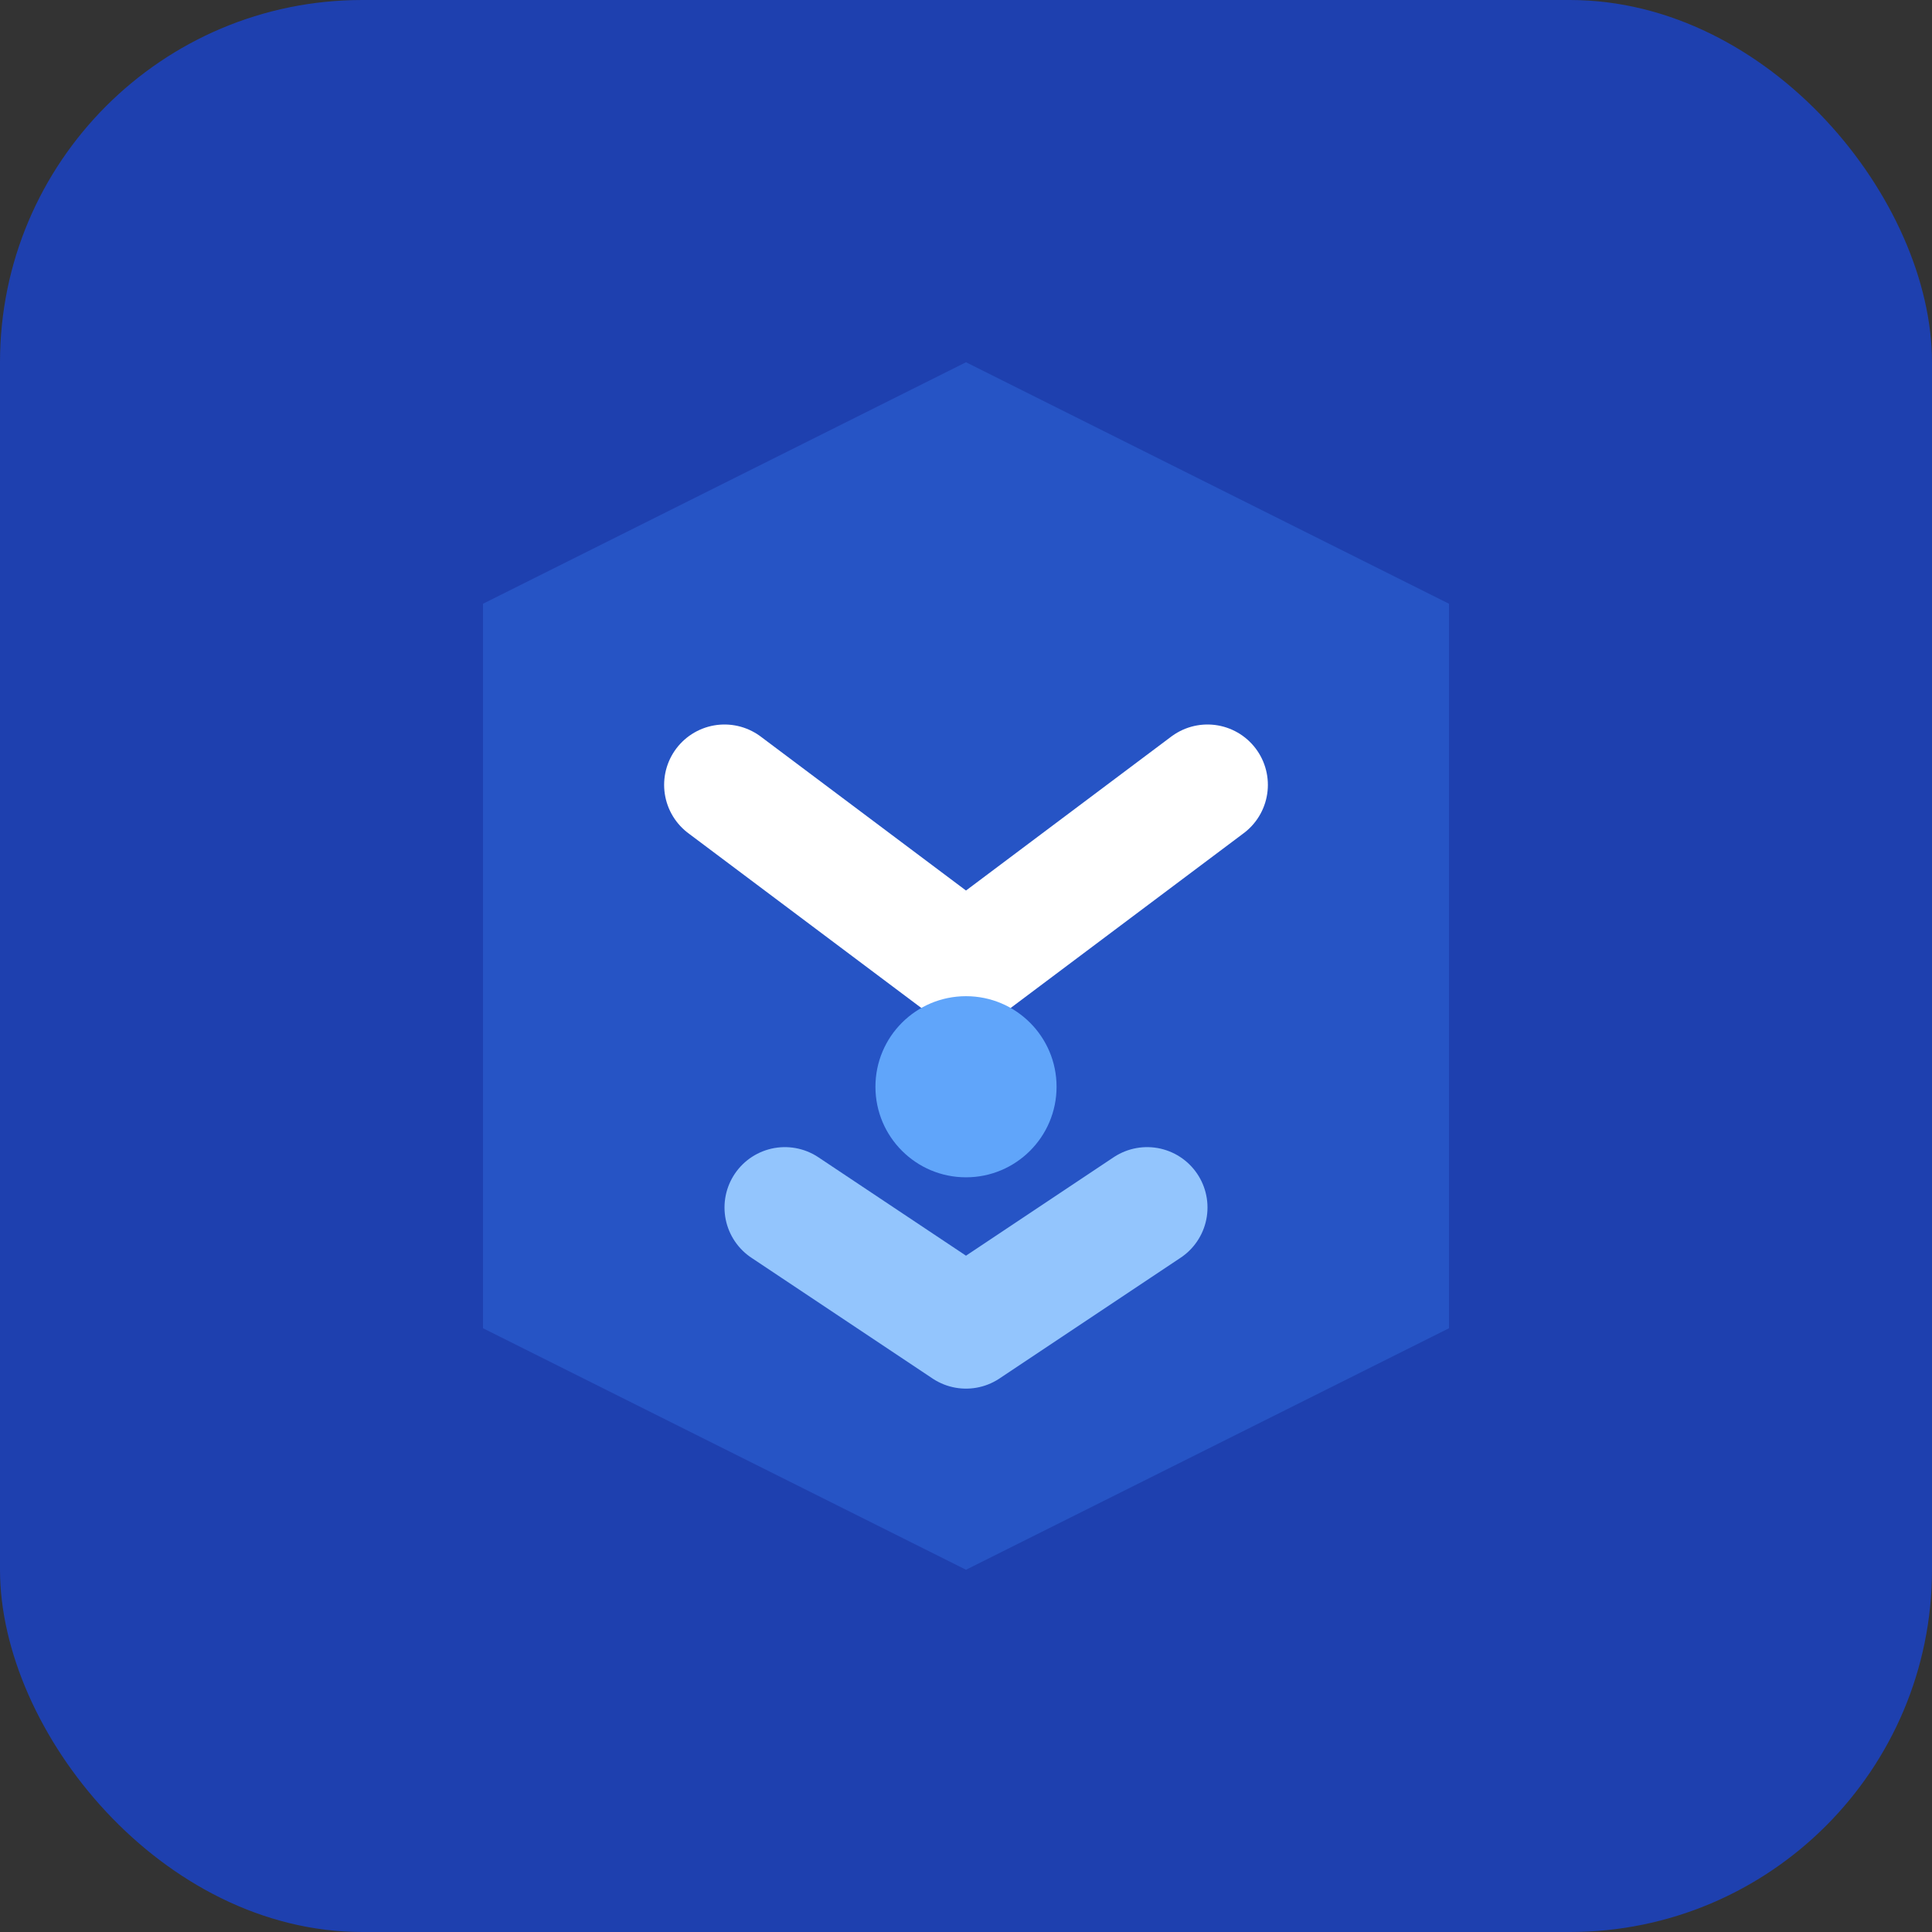
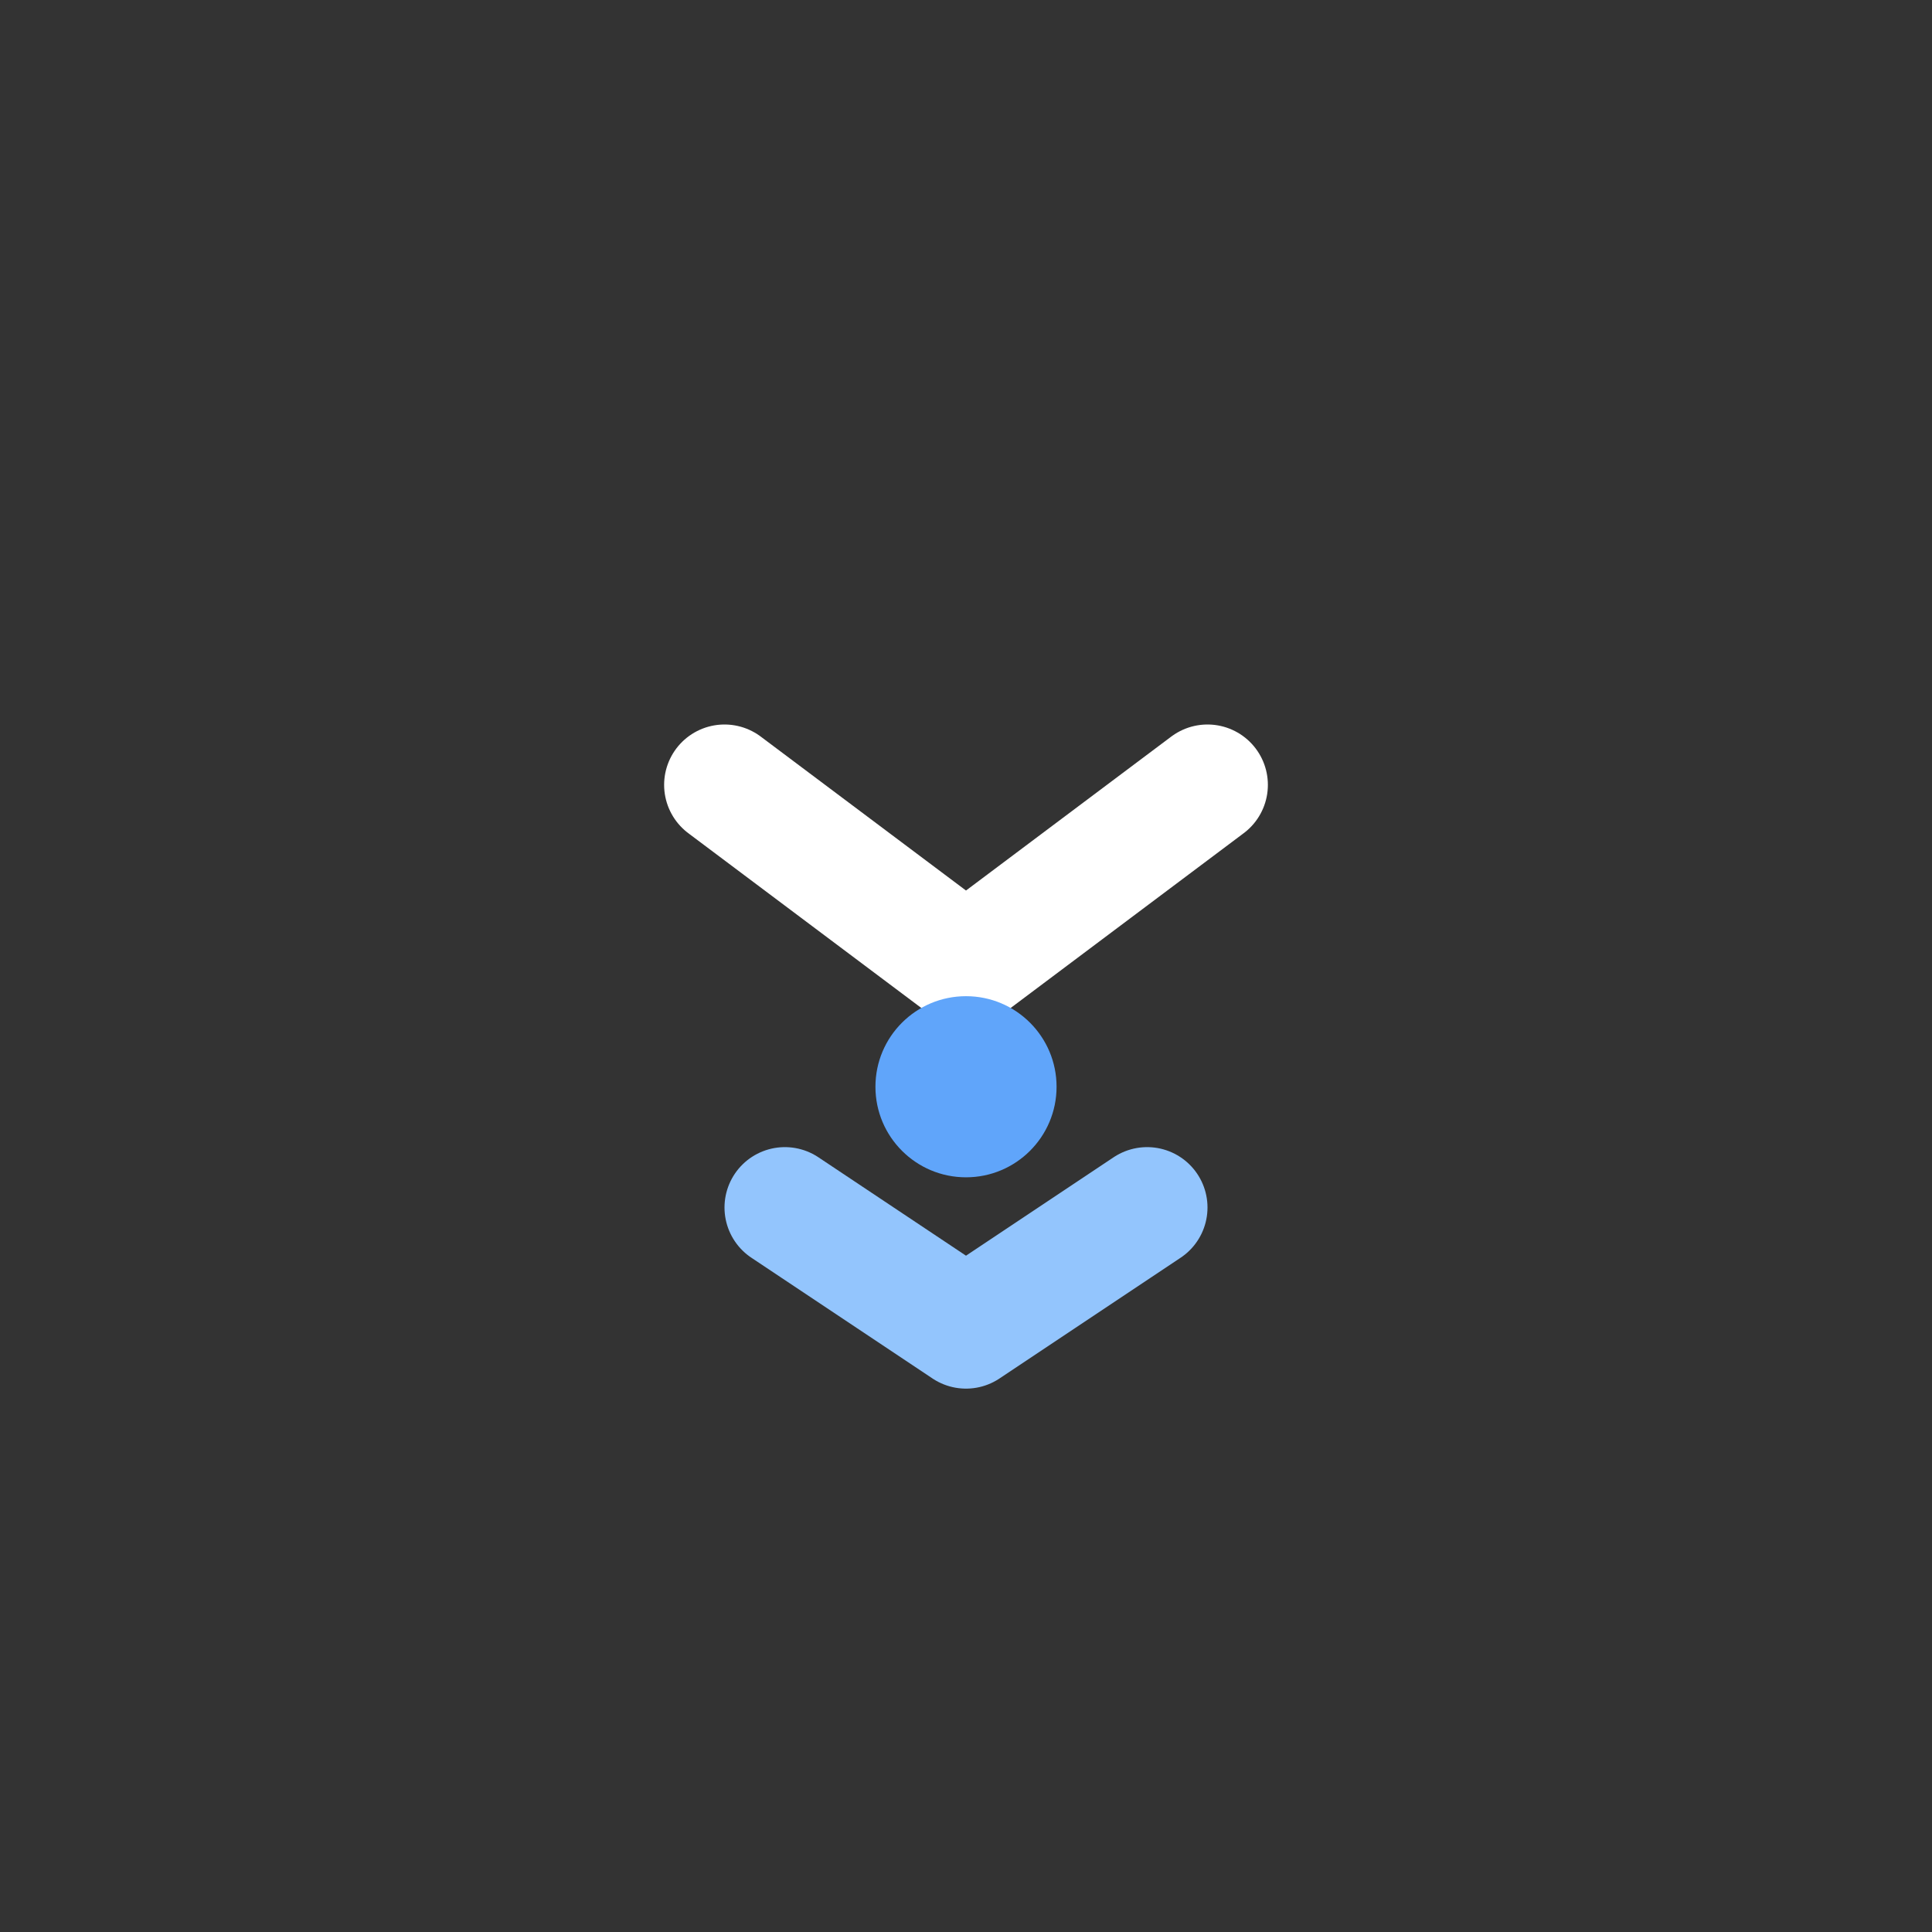
<svg xmlns="http://www.w3.org/2000/svg" width="32" height="32" viewBox="0 0 32 32" fill="none">
  <rect x="0" y="0" width="32" height="32" fill="#333333" stroke="none" />
-   <rect width="32" height="32" rx="6" fill="#1E40AF" />
-   <path d="M16 6 L24 10 L24 22 L16 26 L8 22 L8 10 Z" fill="#3B82F6" opacity="0.3" />
  <path d="M12 13 L16 16 L20 13" stroke="#FFFFFF" stroke-width="2" stroke-linecap="round" stroke-linejoin="round" />
  <circle cx="16" cy="18" r="1.5" fill="#60A5FA" />
  <path d="M13 20 L16 22 L19 20" stroke="#93C5FD" stroke-width="2" stroke-linecap="round" stroke-linejoin="round" />
</svg>